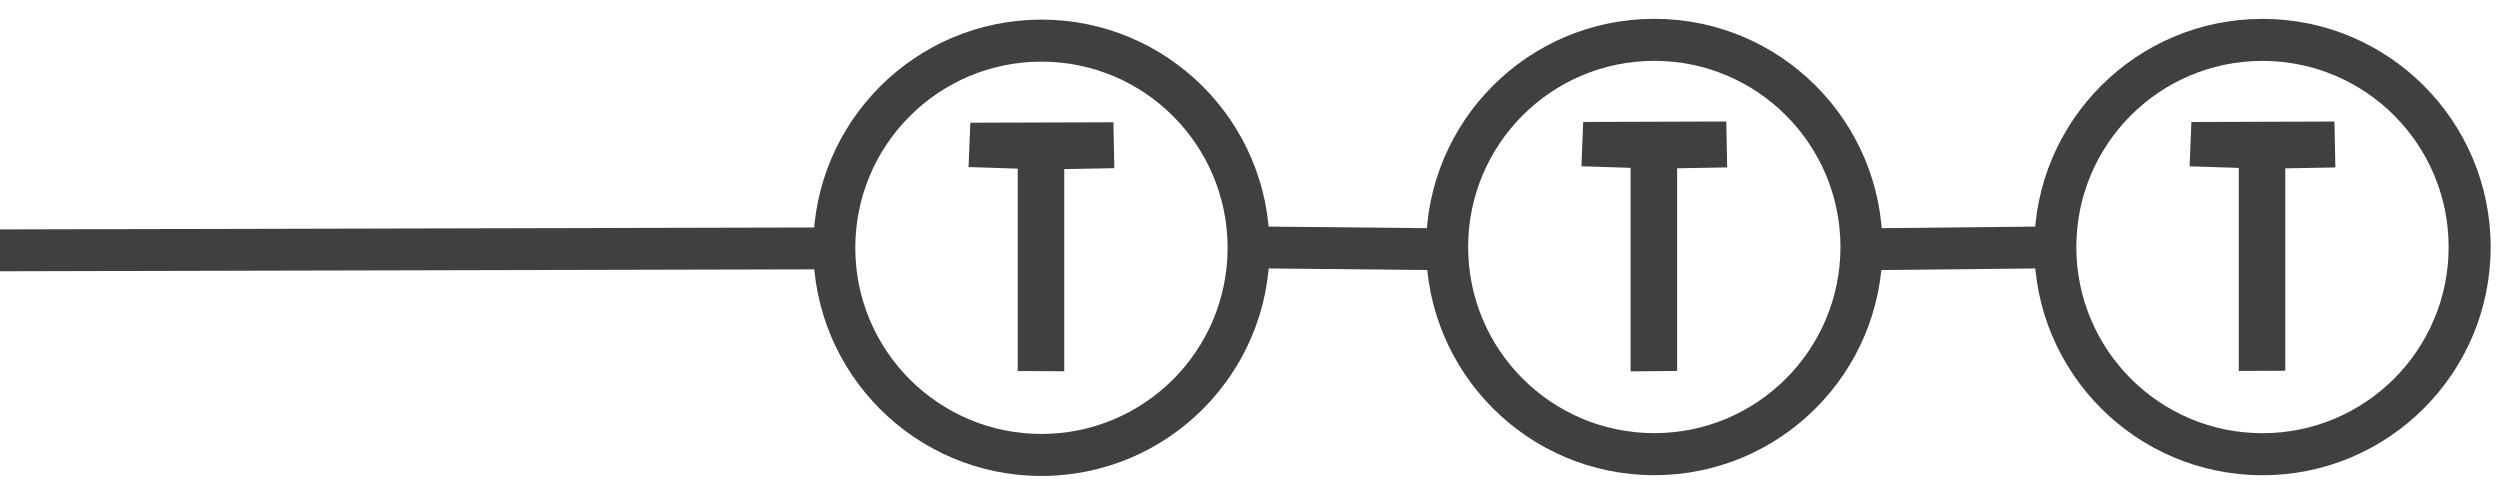
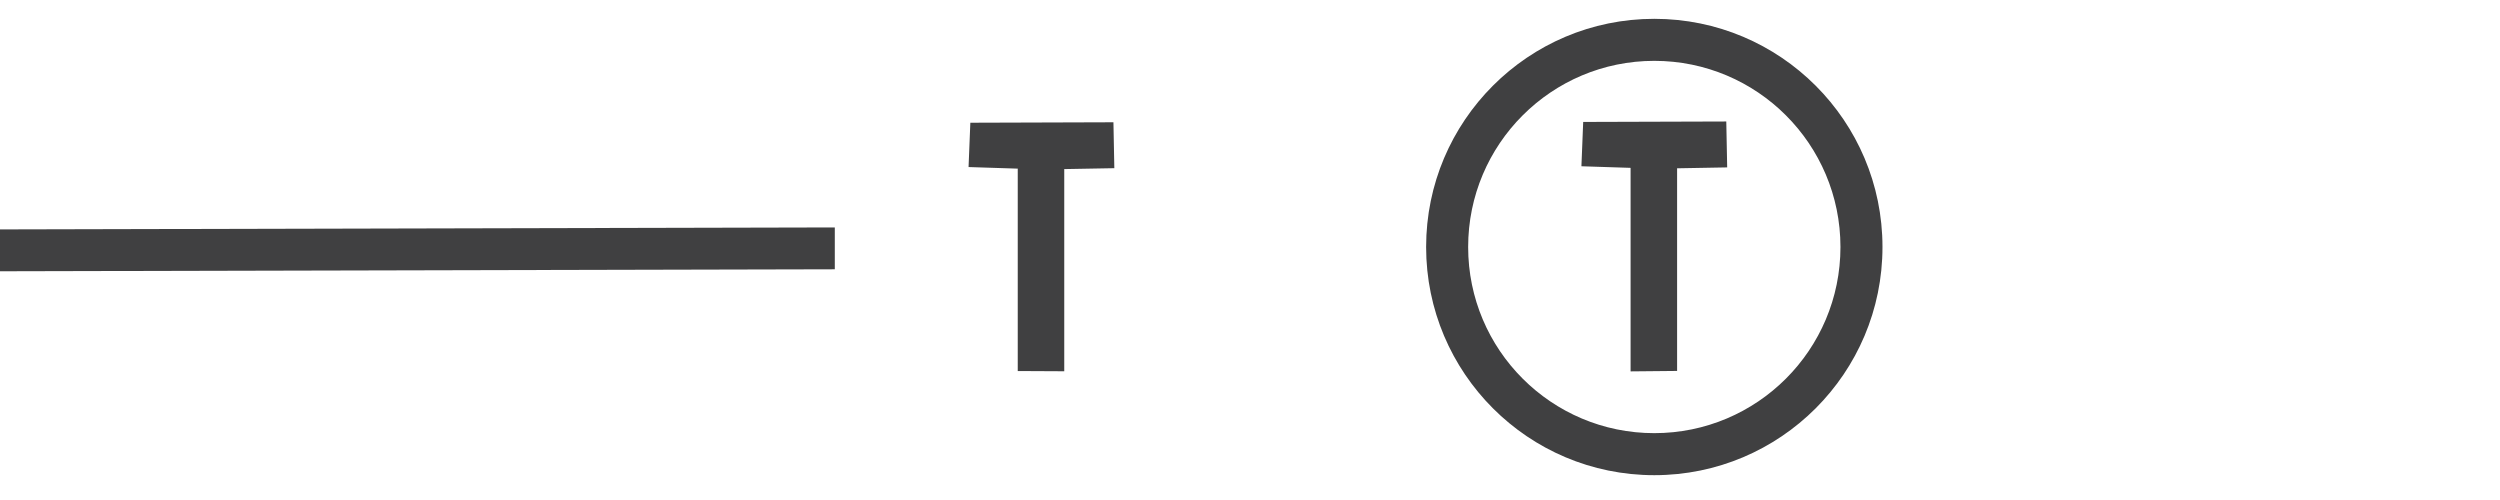
<svg xmlns="http://www.w3.org/2000/svg" version="1.1" id="Layer_1" x="0px" y="0px" width="300px" height="60px" viewBox="0 0 300 60" enable-background="new 0 0 300 60" xml:space="preserve">
  <g>
-     <path fill="#404041" d="M124.973,2.353c7.561,0,14.406,3.065,19.362,8.02c4.955,4.955,8.02,11.8,8.02,19.361   c0,7.562-3.064,14.406-8.02,19.361c-4.956,4.955-11.801,8.021-19.362,8.021c-7.561,0-14.406-3.065-19.361-8.021   c-4.955-4.955-8.02-11.8-8.02-19.361c0-7.561,3.065-14.406,8.02-19.361C110.567,5.418,117.413,2.353,124.973,2.353L124.973,2.353z    M140.769,13.938c-4.042-4.042-9.627-6.542-15.796-6.542c-6.168,0-11.753,2.5-15.796,6.542c-4.042,4.042-6.542,9.627-6.542,15.796   s2.5,11.754,6.542,15.796c4.042,4.042,9.627,6.543,15.796,6.543c6.169,0,11.754-2.501,15.796-6.543   c4.042-4.042,6.543-9.627,6.543-15.796S144.812,17.981,140.769,13.938L140.769,13.938z" />
    <path fill="#404041" d="M198.516,2.259c7.561,0,14.406,3.065,19.361,8.02c4.955,4.956,8.021,11.801,8.021,19.361   c0,7.561-3.065,14.407-8.021,19.362s-11.801,8.02-19.361,8.02c-7.562,0-14.406-3.064-19.361-8.02s-8.021-11.801-8.021-19.362   c0-7.561,3.065-14.406,8.021-19.361C184.109,5.324,190.954,2.259,198.516,2.259L198.516,2.259z M214.312,13.844   c-4.042-4.042-9.627-6.542-15.796-6.542s-11.754,2.5-15.796,6.542c-4.043,4.042-6.542,9.627-6.542,15.796   c0,6.169,2.499,11.754,6.542,15.796c4.042,4.042,9.627,6.542,15.796,6.542s11.754-2.5,15.796-6.542s6.543-9.627,6.543-15.796   C220.854,23.472,218.354,17.887,214.312,13.844L214.312,13.844z" />
-     <path fill="#404041" d="M271.497,2.265c7.562,0,14.407,3.065,19.361,8.02c4.956,4.955,8.021,11.801,8.021,19.362   c0,7.561-3.064,14.406-8.021,19.361c-4.954,4.955-11.8,8.02-19.361,8.02c-7.561,0-14.406-3.064-19.361-8.02   s-8.02-11.801-8.02-19.361c0-7.562,3.064-14.407,8.02-19.362S263.937,2.265,271.497,2.265L271.497,2.265z M287.294,13.85   c-4.043-4.042-9.628-6.542-15.797-6.542s-11.753,2.5-15.796,6.542c-4.042,4.042-6.542,9.627-6.542,15.796s2.5,11.753,6.542,15.796   c4.043,4.042,9.627,6.542,15.796,6.542s11.754-2.5,15.797-6.542c4.042-4.043,6.542-9.627,6.542-15.796   S291.336,17.893,287.294,13.85L287.294,13.85z" />
    <polygon fill-rule="evenodd" clip-rule="evenodd" fill="#404041" points="116.227,20.046 122.129,20.236 122.129,44.524    127.71,44.552 127.71,20.291 133.72,20.182 133.612,14.673 116.441,14.727 116.227,20.046  " />
    <polygon fill-rule="evenodd" clip-rule="evenodd" fill="#404041" points="189.77,19.952 195.671,20.142 195.671,44.566    201.252,44.512 201.252,20.196 207.262,20.088 207.154,14.579 189.983,14.633 189.77,19.952  " />
-     <polygon fill-rule="evenodd" clip-rule="evenodd" fill="#404041" points="262.751,19.958 268.653,20.148 268.653,44.518    274.234,44.49 274.234,20.202 280.244,20.094 280.137,14.584 262.966,14.639 262.751,19.958  " />
-     <polygon fill="#404041" points="173.636,32.427 149.813,32.19 149.853,27.167 173.676,27.404 173.636,32.427  " />
-     <polygon fill="#404041" points="223.355,27.404 246.618,27.167 246.657,32.19 223.395,32.427 223.355,27.404  " />
    <polygon fill="#404041" points="0,27.529 100.176,27.292 100.176,32.315 0,32.553 0,27.529  " />
  </g>
</svg>